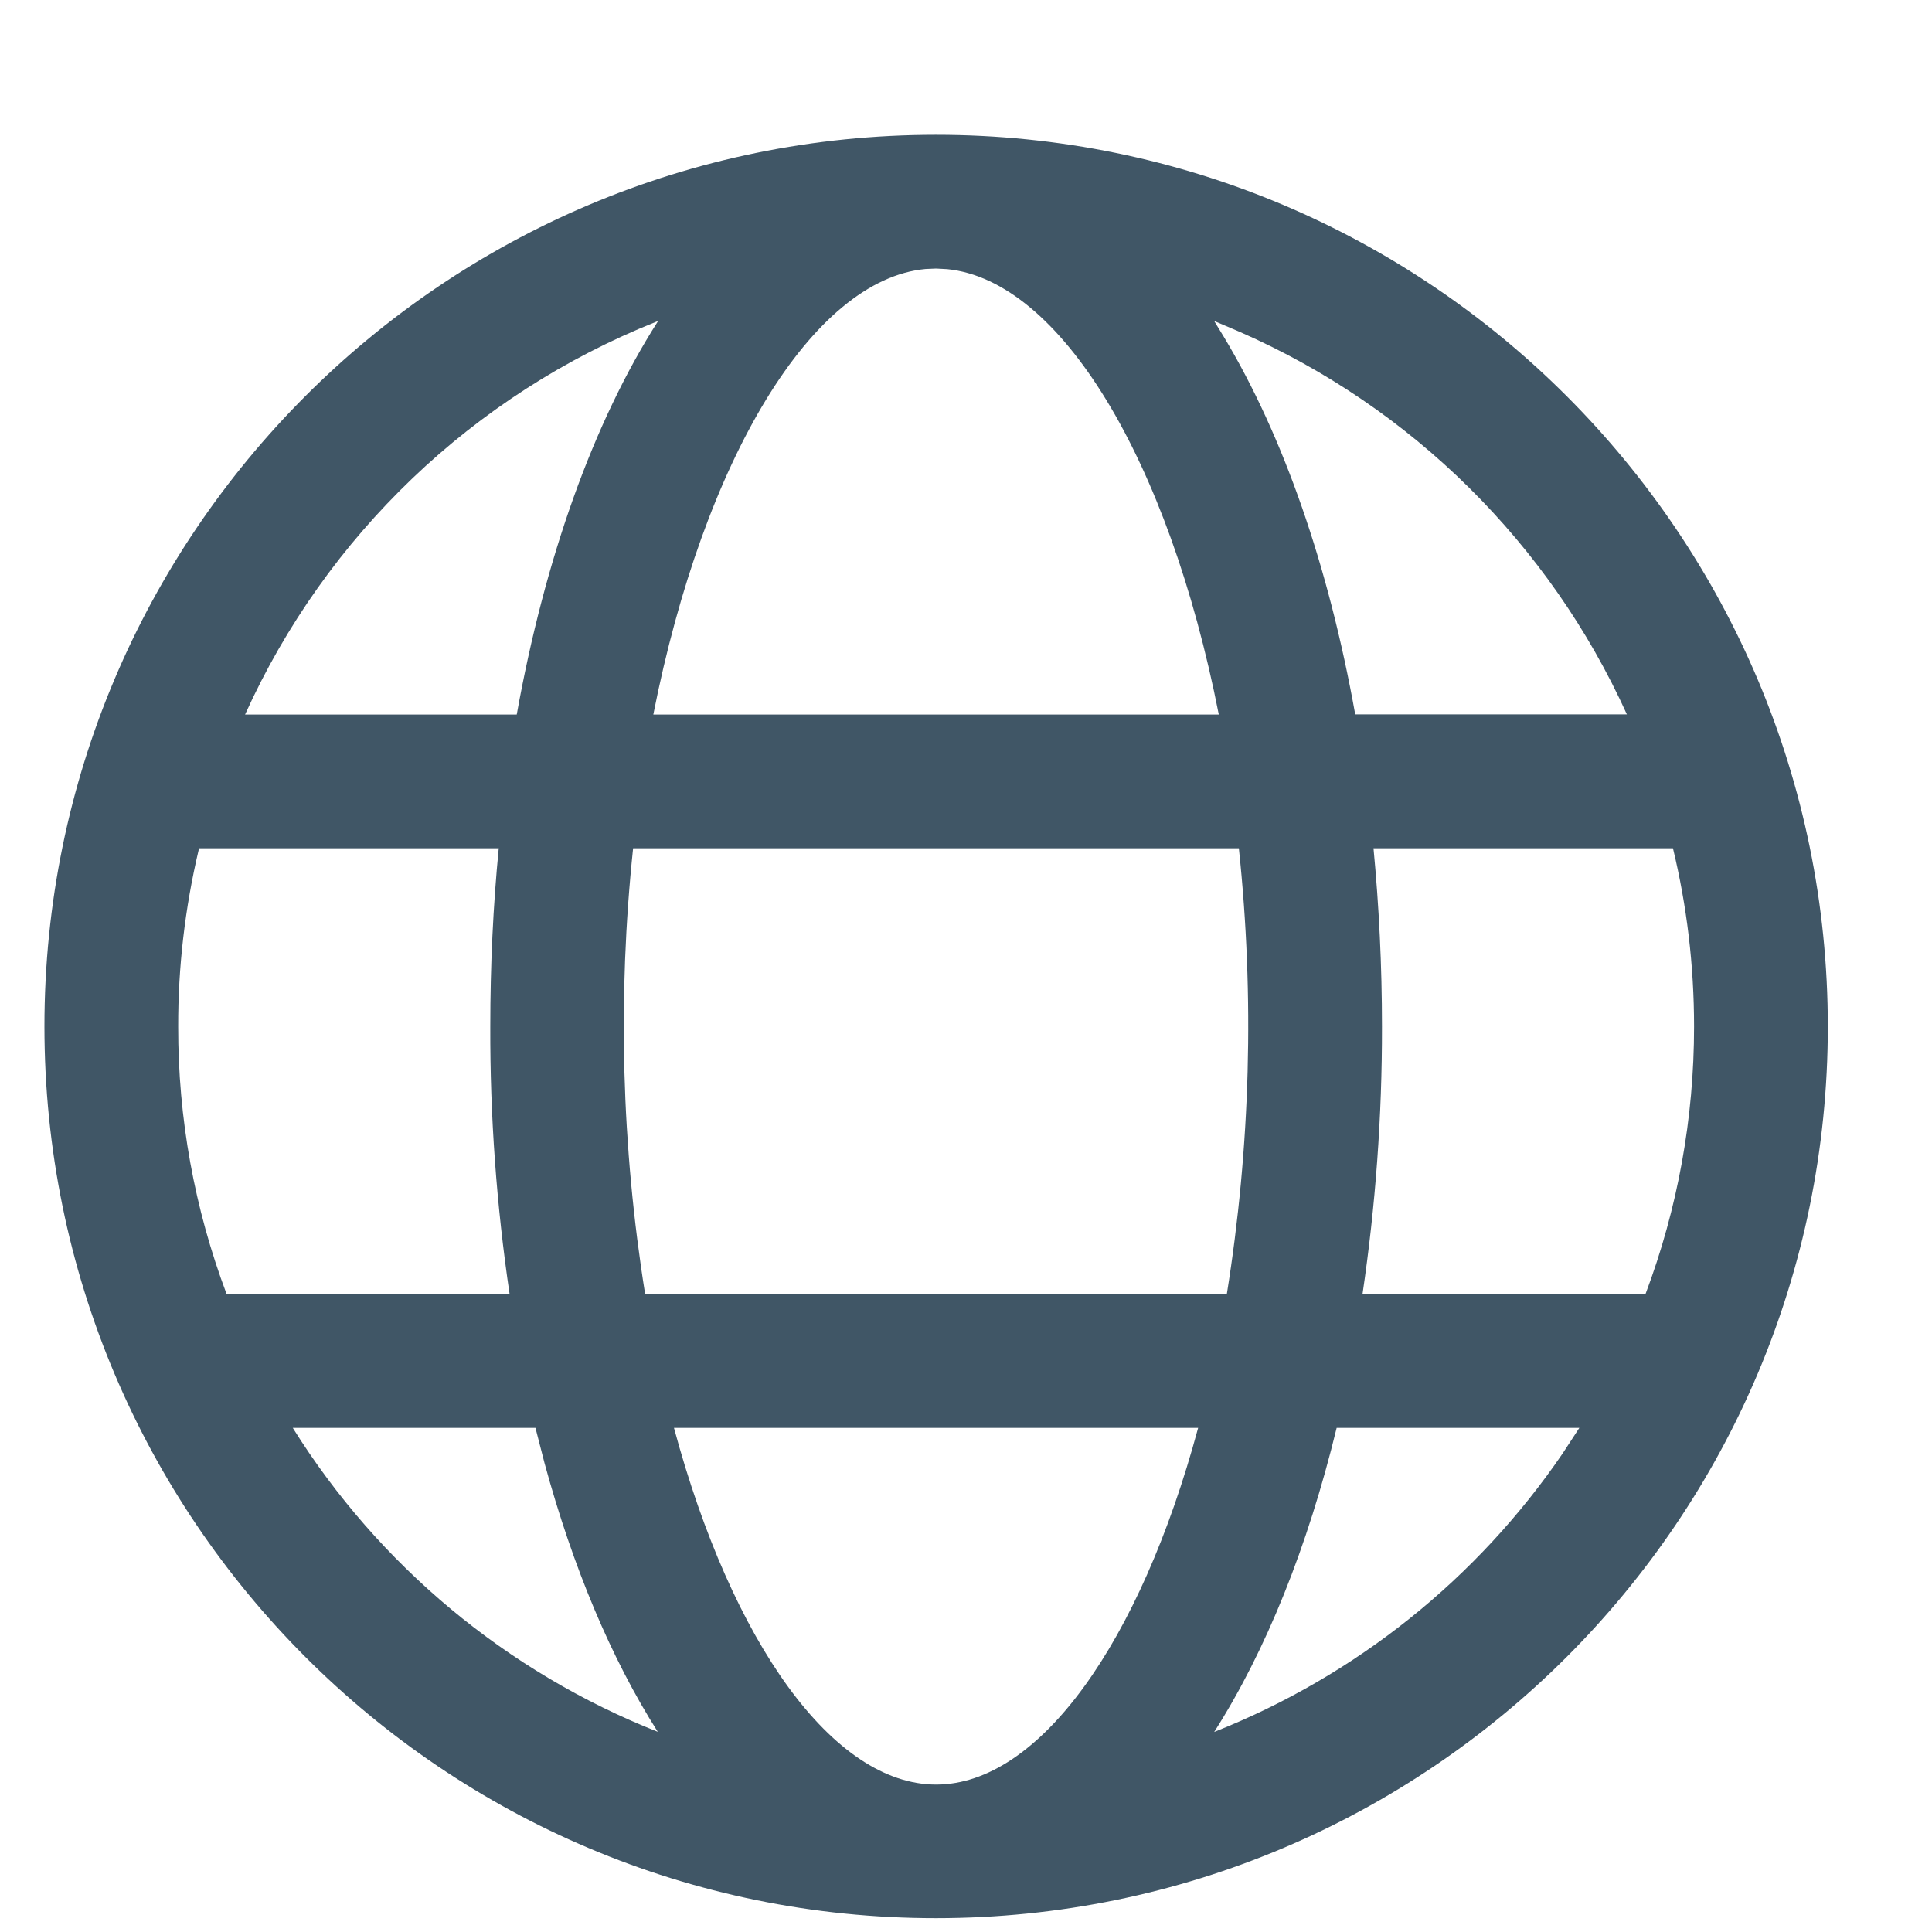
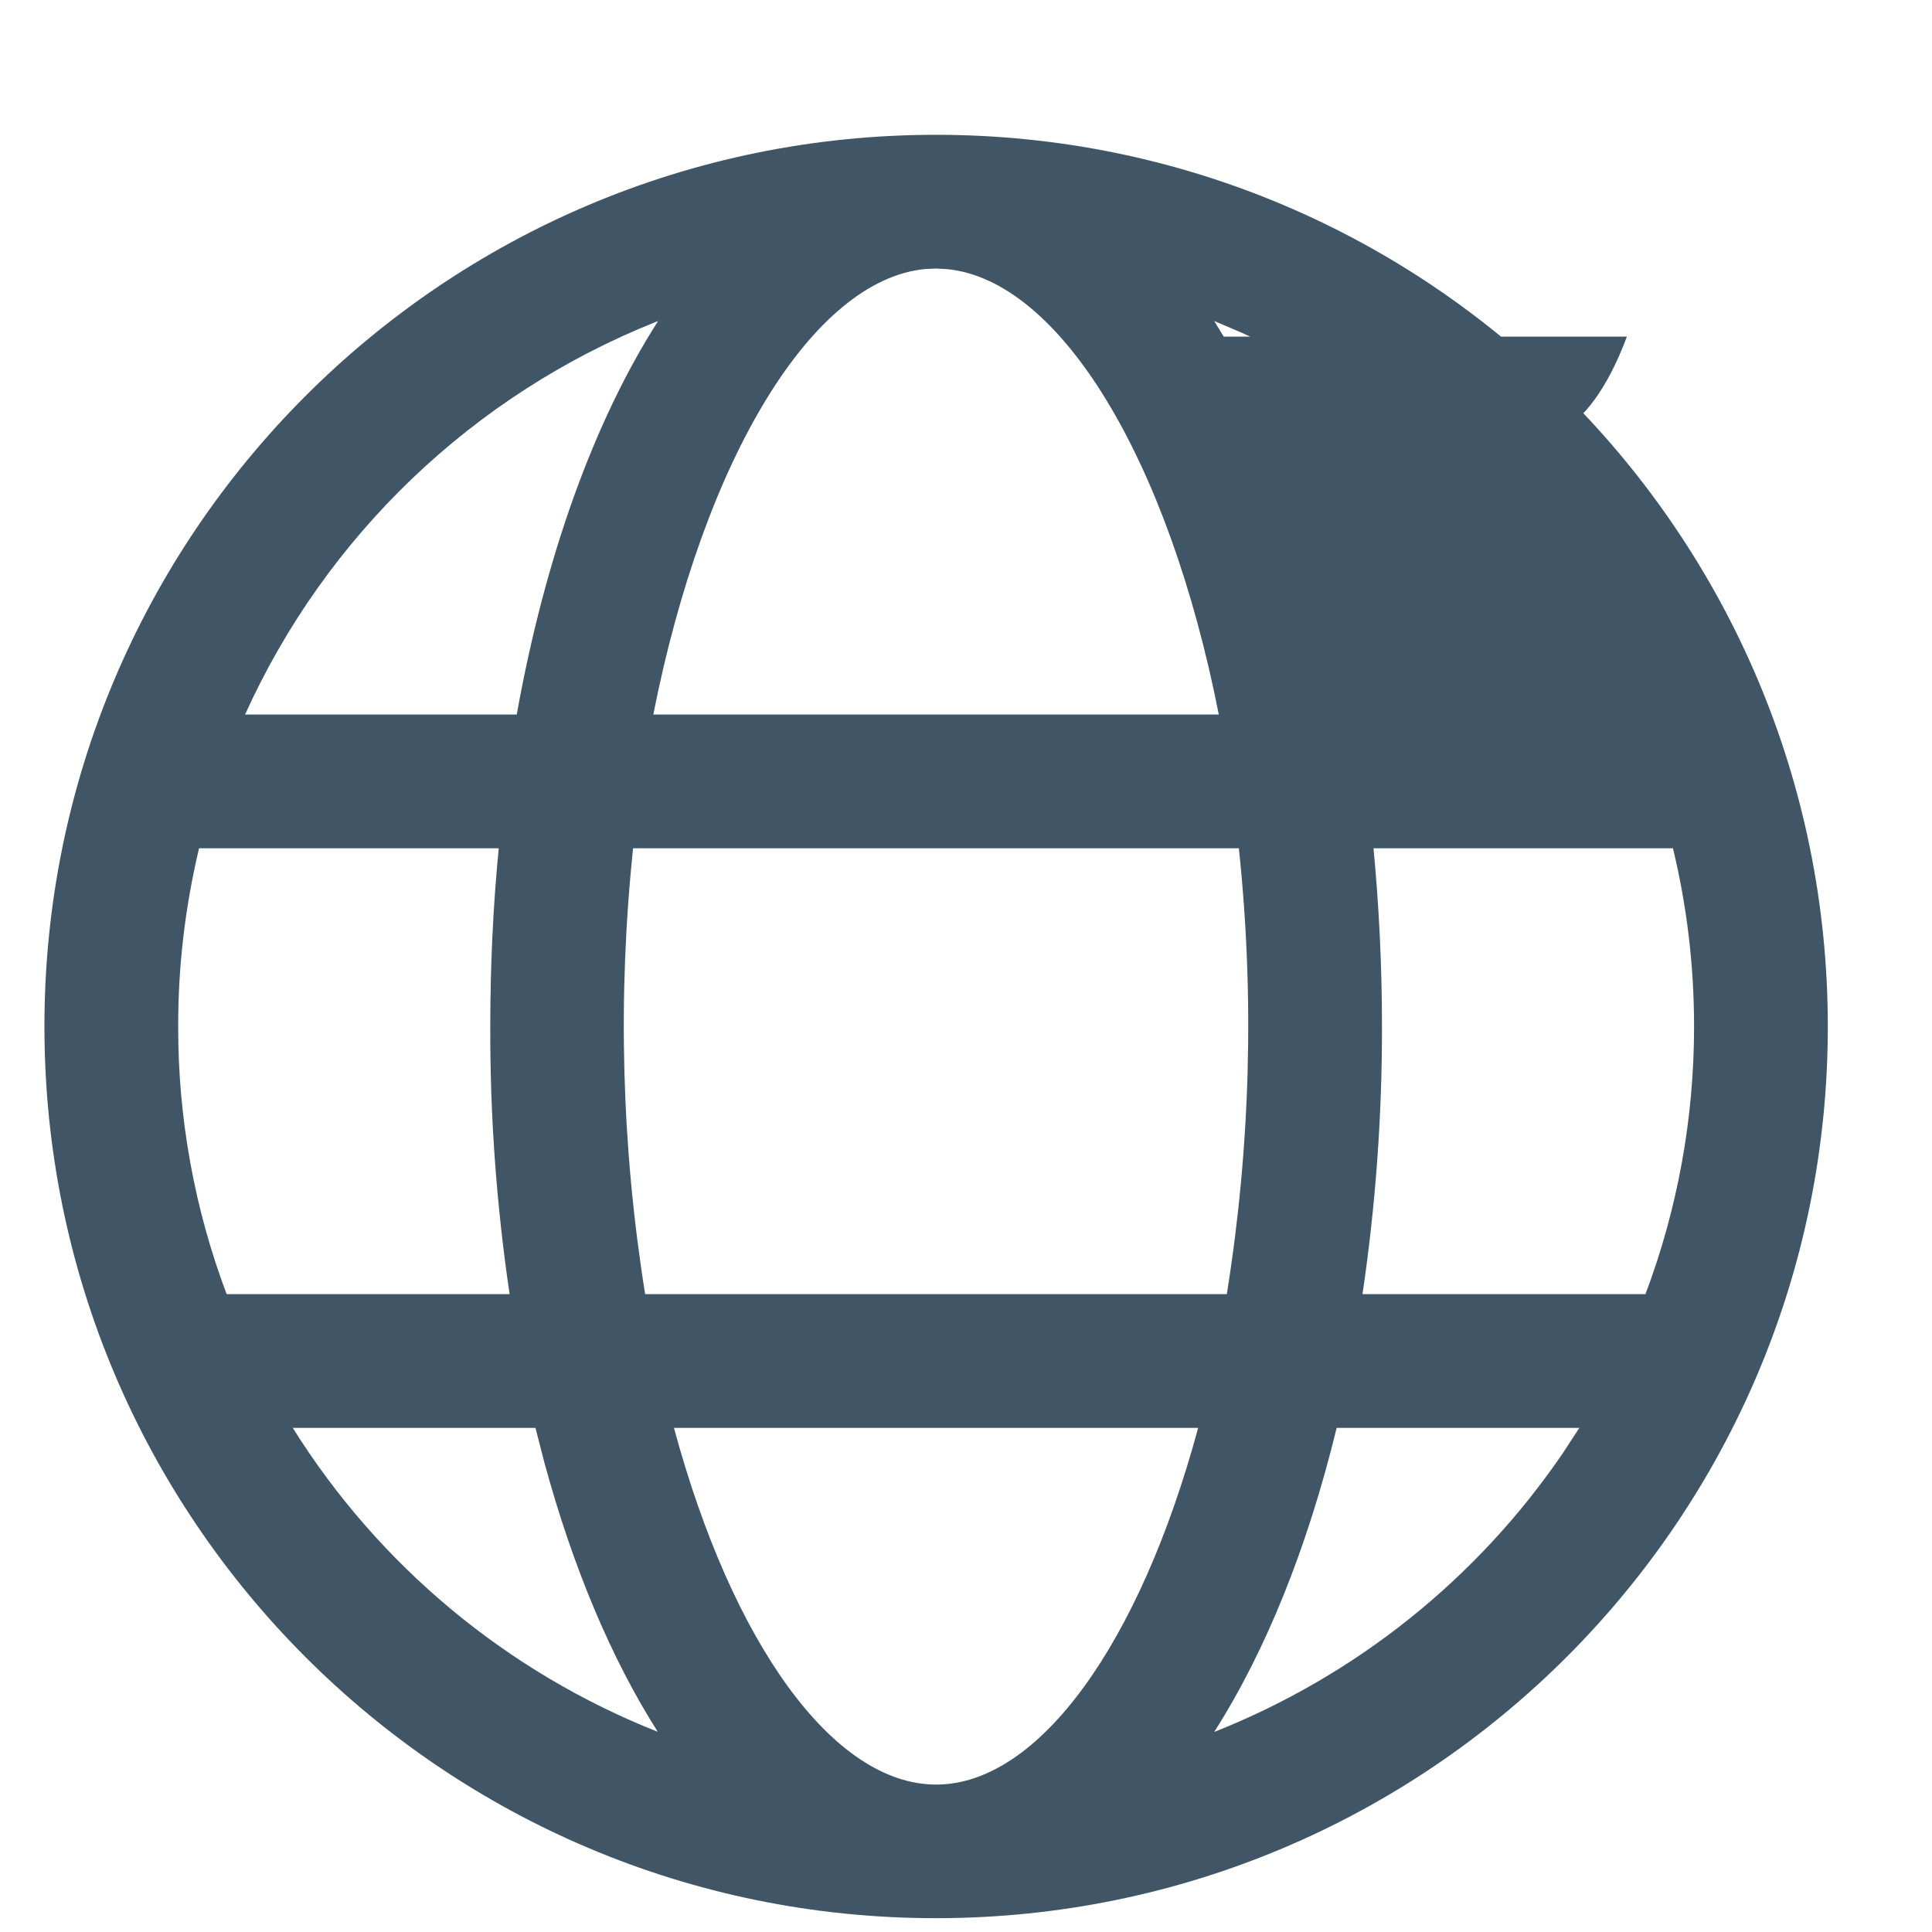
<svg xmlns="http://www.w3.org/2000/svg" width="13" height="13" viewBox="0 0 13 13" fill="none">
-   <path d="M6.298 0.907C9.612 0.907 12.299 3.594 12.299 6.908C12.299 10.221 9.612 12.907 6.298 12.907C2.984 12.908 0.299 10.221 0.299 6.908C0.298 3.594 2.984 0.907 6.298 0.907ZM8.062 9.608H4.535C4.926 11.056 5.606 12.008 6.299 12.008C6.991 12.008 7.671 11.056 8.062 9.608ZM3.604 9.608H1.97C2.549 10.534 3.41 11.251 4.426 11.653C4.113 11.161 3.855 10.546 3.664 9.845L3.603 9.608H3.604ZM10.627 9.608H8.994C8.799 10.409 8.519 11.107 8.17 11.654C9.122 11.277 9.939 10.624 10.516 9.778L10.627 9.608ZM3.355 5.708H1.34L1.337 5.718C1.245 6.108 1.198 6.507 1.199 6.908C1.198 7.523 1.308 8.132 1.525 8.708H3.429C3.341 8.112 3.297 7.51 3.299 6.908C3.299 6.497 3.318 6.096 3.356 5.707L3.355 5.708ZM8.336 5.708H4.26C4.155 6.707 4.182 7.716 4.341 8.708H8.255C8.414 7.716 8.442 6.707 8.336 5.708ZM11.257 5.708H9.242C9.279 6.096 9.299 6.498 9.299 6.908C9.3 7.51 9.256 8.112 9.168 8.708H11.072C11.289 8.132 11.399 7.523 11.399 6.908C11.399 6.494 11.35 6.093 11.257 5.708ZM4.426 2.161L4.413 2.166C3.185 2.656 2.194 3.603 1.649 4.808H3.477C3.666 3.757 3.993 2.841 4.427 2.162L4.426 2.161ZM6.298 1.807L6.228 1.81C5.47 1.88 4.737 3.081 4.396 4.808H8.201C7.862 3.086 7.132 1.887 6.374 1.811L6.298 1.807ZM8.17 2.16L8.234 2.265C8.636 2.933 8.94 3.809 9.119 4.807H10.947C10.426 3.658 9.499 2.741 8.344 2.234L8.17 2.16Z" fill="#405666" />
+   <path d="M6.298 0.907C9.612 0.907 12.299 3.594 12.299 6.908C12.299 10.221 9.612 12.907 6.298 12.907C2.984 12.908 0.299 10.221 0.299 6.908C0.298 3.594 2.984 0.907 6.298 0.907ZM8.062 9.608H4.535C4.926 11.056 5.606 12.008 6.299 12.008C6.991 12.008 7.671 11.056 8.062 9.608ZM3.604 9.608H1.97C2.549 10.534 3.41 11.251 4.426 11.653C4.113 11.161 3.855 10.546 3.664 9.845L3.603 9.608H3.604ZM10.627 9.608H8.994C8.799 10.409 8.519 11.107 8.17 11.654C9.122 11.277 9.939 10.624 10.516 9.778L10.627 9.608ZM3.355 5.708H1.34L1.337 5.718C1.245 6.108 1.198 6.507 1.199 6.908C1.198 7.523 1.308 8.132 1.525 8.708H3.429C3.341 8.112 3.297 7.51 3.299 6.908C3.299 6.497 3.318 6.096 3.356 5.707L3.355 5.708ZM8.336 5.708H4.26C4.155 6.707 4.182 7.716 4.341 8.708H8.255C8.414 7.716 8.442 6.707 8.336 5.708ZM11.257 5.708H9.242C9.279 6.096 9.299 6.498 9.299 6.908C9.3 7.51 9.256 8.112 9.168 8.708H11.072C11.289 8.132 11.399 7.523 11.399 6.908C11.399 6.494 11.35 6.093 11.257 5.708ZM4.426 2.161L4.413 2.166C3.185 2.656 2.194 3.603 1.649 4.808H3.477C3.666 3.757 3.993 2.841 4.427 2.162L4.426 2.161ZM6.298 1.807L6.228 1.81C5.47 1.88 4.737 3.081 4.396 4.808H8.201C7.862 3.086 7.132 1.887 6.374 1.811L6.298 1.807ZM8.17 2.16L8.234 2.265H10.947C10.426 3.658 9.499 2.741 8.344 2.234L8.17 2.16Z" fill="#405666" />
</svg>